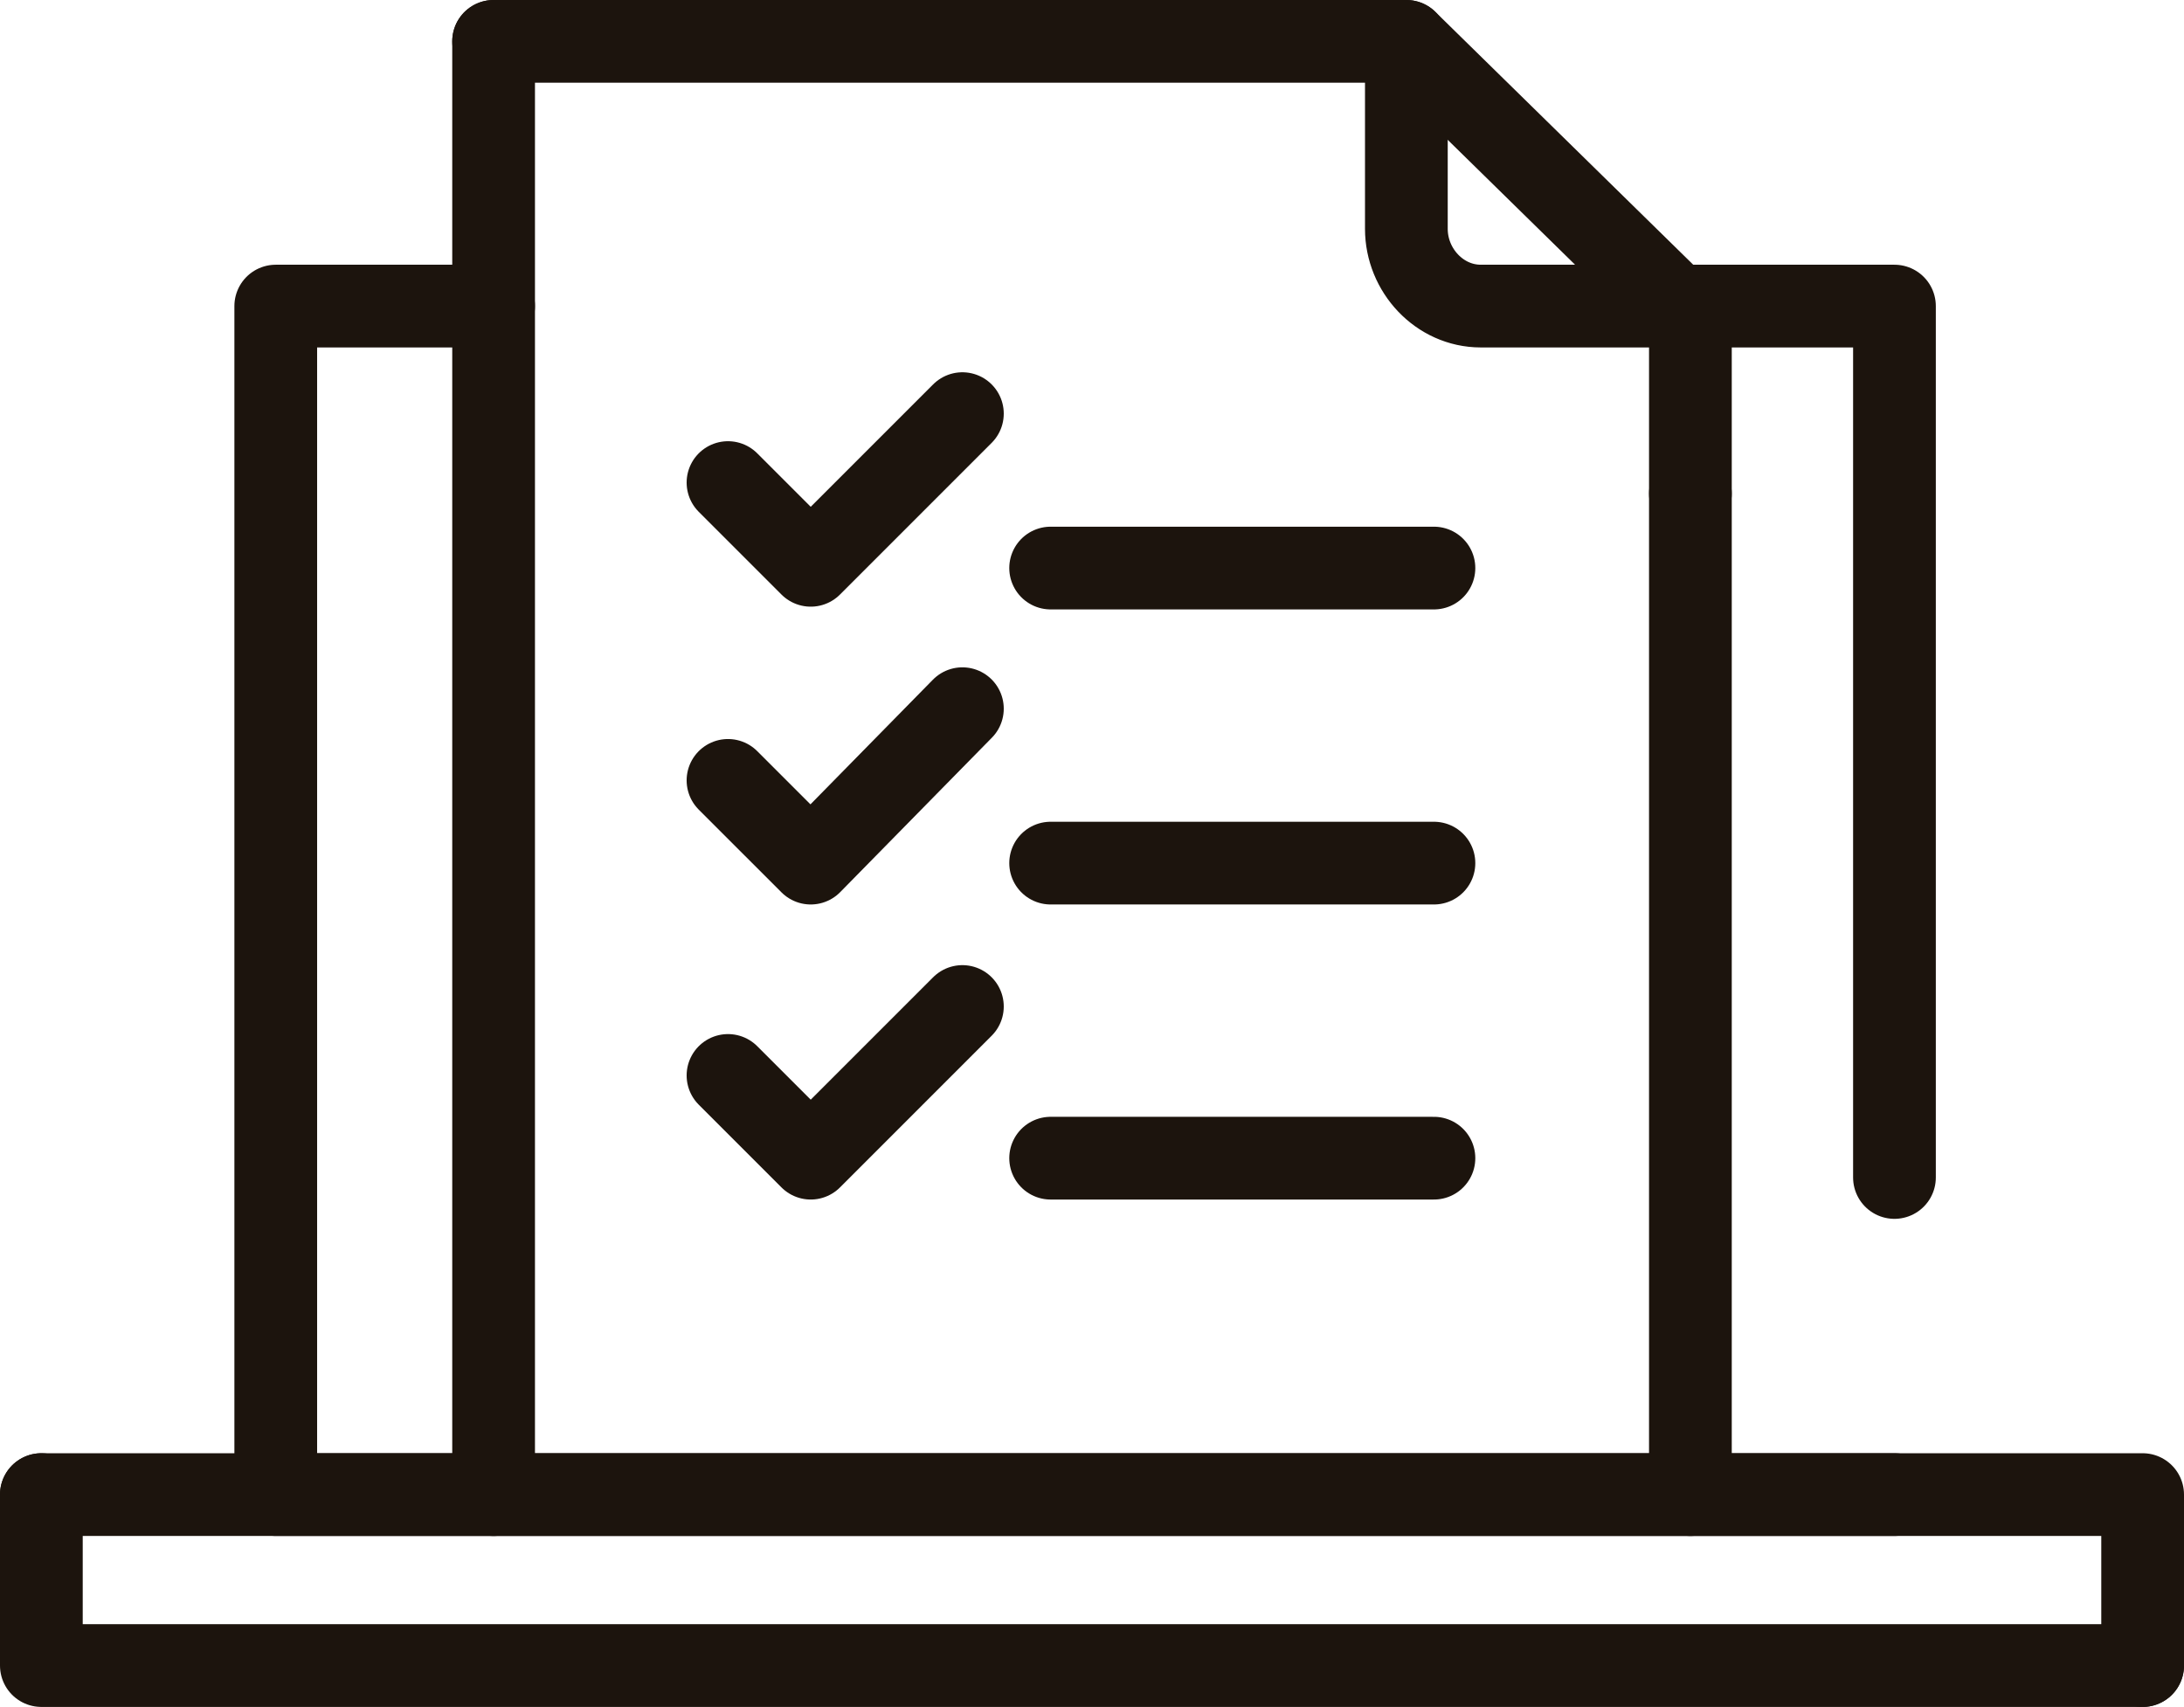
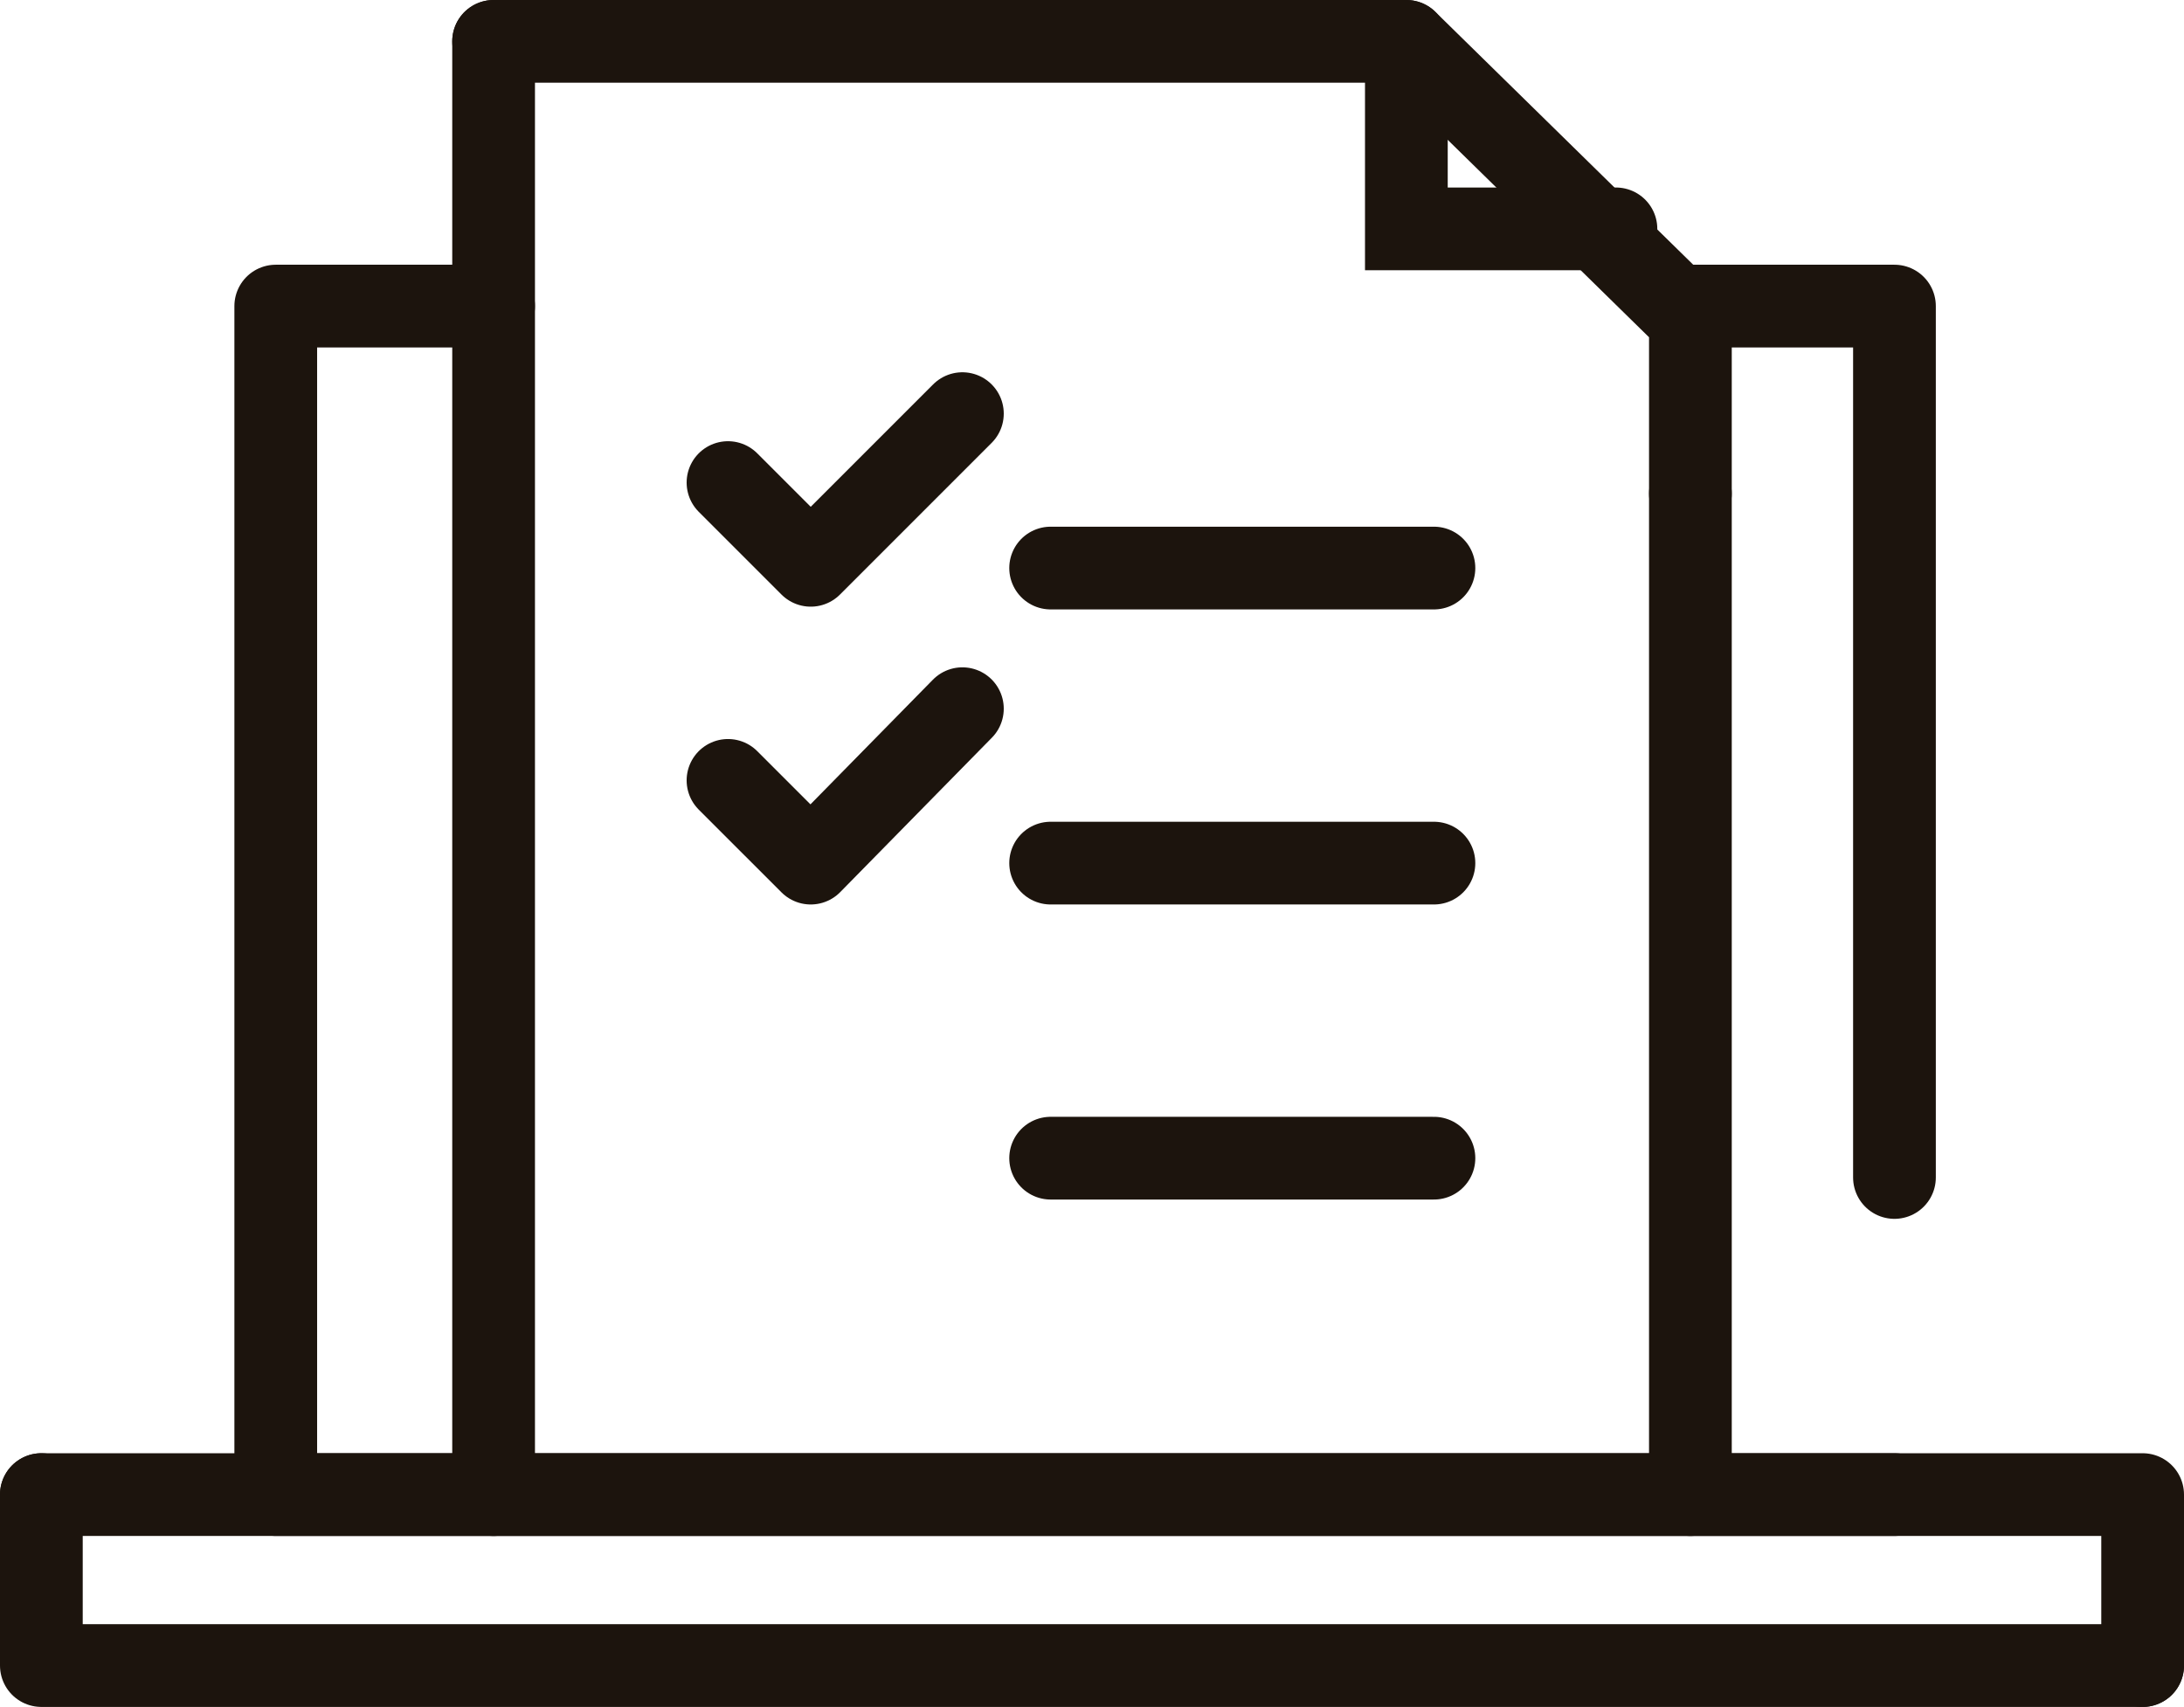
<svg xmlns="http://www.w3.org/2000/svg" version="1.1" id="Layer_1" x="0px" y="0px" viewBox="0 0 79.2 61.9" style="enable-background:new 0 0 79.2 61.9;" xml:space="preserve">
  <style type="text/css">
	.st0{fill:none;stroke:#1C140D;stroke-width:3;stroke-linecap:round;stroke-miterlimit:10;}
	.st1{fill:none;stroke:#1C140D;stroke-width:3;stroke-linecap:round;stroke-linejoin:round;}
</style>
  <line class="st0" x1="17.9" y1="1.5" x2="17.9" y2="54.2" fill="#1c140d" />
  <line class="st0" x1="61.3" y1="54.2" x2="61.3" y2="17.9" fill="#1c140d" />
  <polyline class="st1" points="61.3,17.9 61.3,11.6 51,1.5 17.9,1.5 " fill="#1c140d" />
-   <path class="st0" d="M51,1.5v6.8c0,1.5,1.2,2.8,2.7,2.8h0.1h7.5" fill="#1c140d" />
+   <path class="st0" d="M51,1.5v6.8h0.1h7.5" fill="#1c140d" />
  <g>
    <line class="st1" x1="38.1" y1="20.6" x2="52" y2="20.6" fill="#1c140d" />
    <polyline class="st1" points="34.9,15 29.4,20.5 26.4,17.5  " fill="#1c140d" />
    <line class="st1" x1="38.1" y1="31.3" x2="52" y2="31.3" fill="#1c140d" />
    <polyline class="st1" points="34.9,25.7 29.4,31.3 26.4,28.3  " fill="#1c140d" />
    <line class="st1" x1="38.1" y1="42" x2="52" y2="42" fill="#1c140d" />
-     <polyline class="st1" points="34.9,36.5 29.4,42 26.4,39  " fill="#1c140d" />
  </g>
  <g>
    <g>
      <polyline class="st1" points="17.9,11.1 10,11.1 10,54.2 68.7,54.2   " fill="#1c140d" />
      <polyline class="st1" points="68.7,42.7 68.7,11.1 61.3,11.1   " fill="#1c140d" />
      <polyline class="st1" points="77.7,60.4 77.7,54.2 1.5,54.2   " fill="#1c140d" />
    </g>
    <polyline class="st1" points="1.5,54.2 1.5,60.4 77.7,60.4  " fill="#1c140d" />
  </g>
</svg>